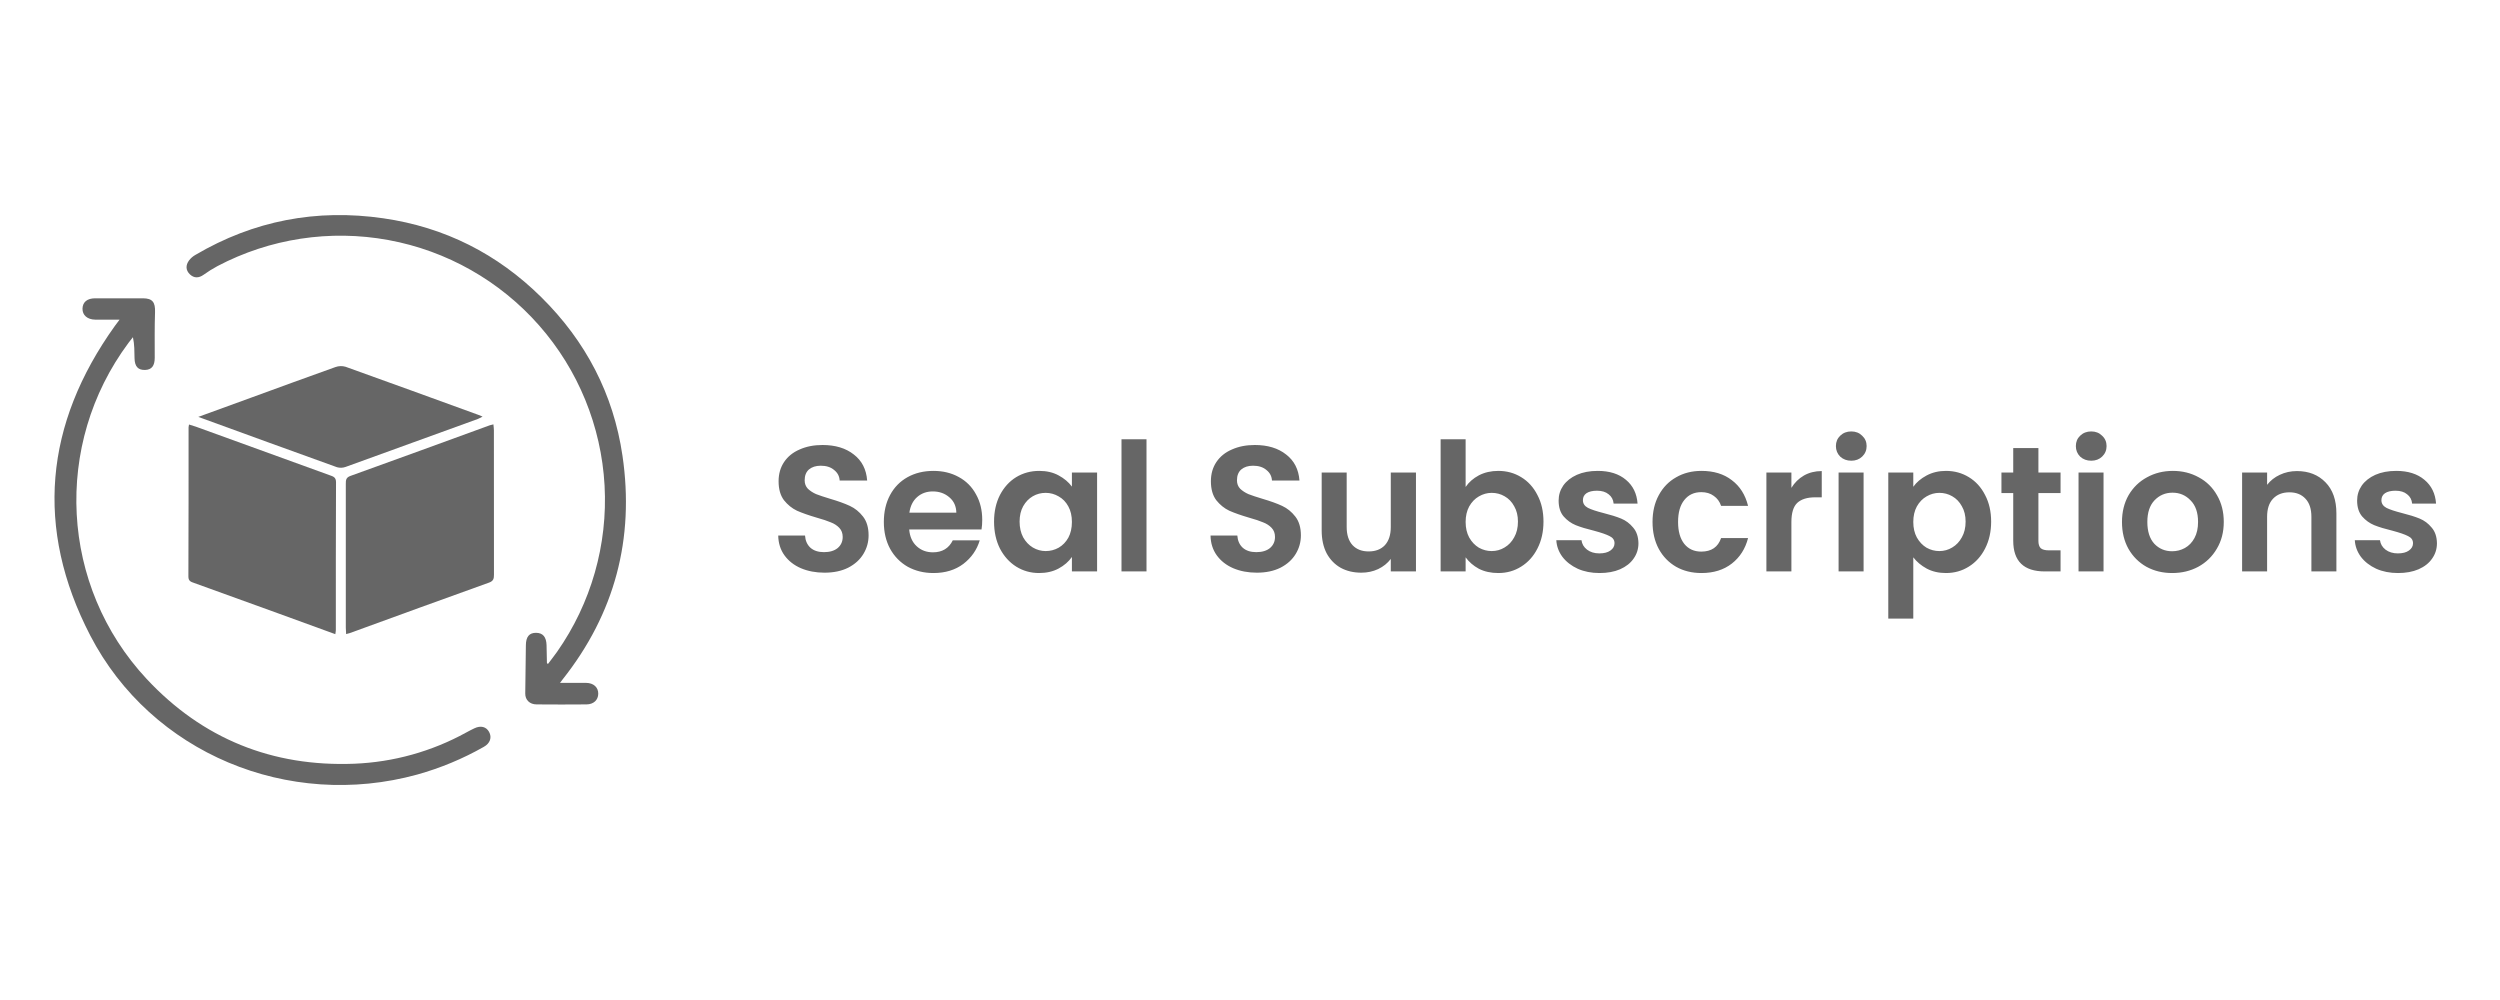
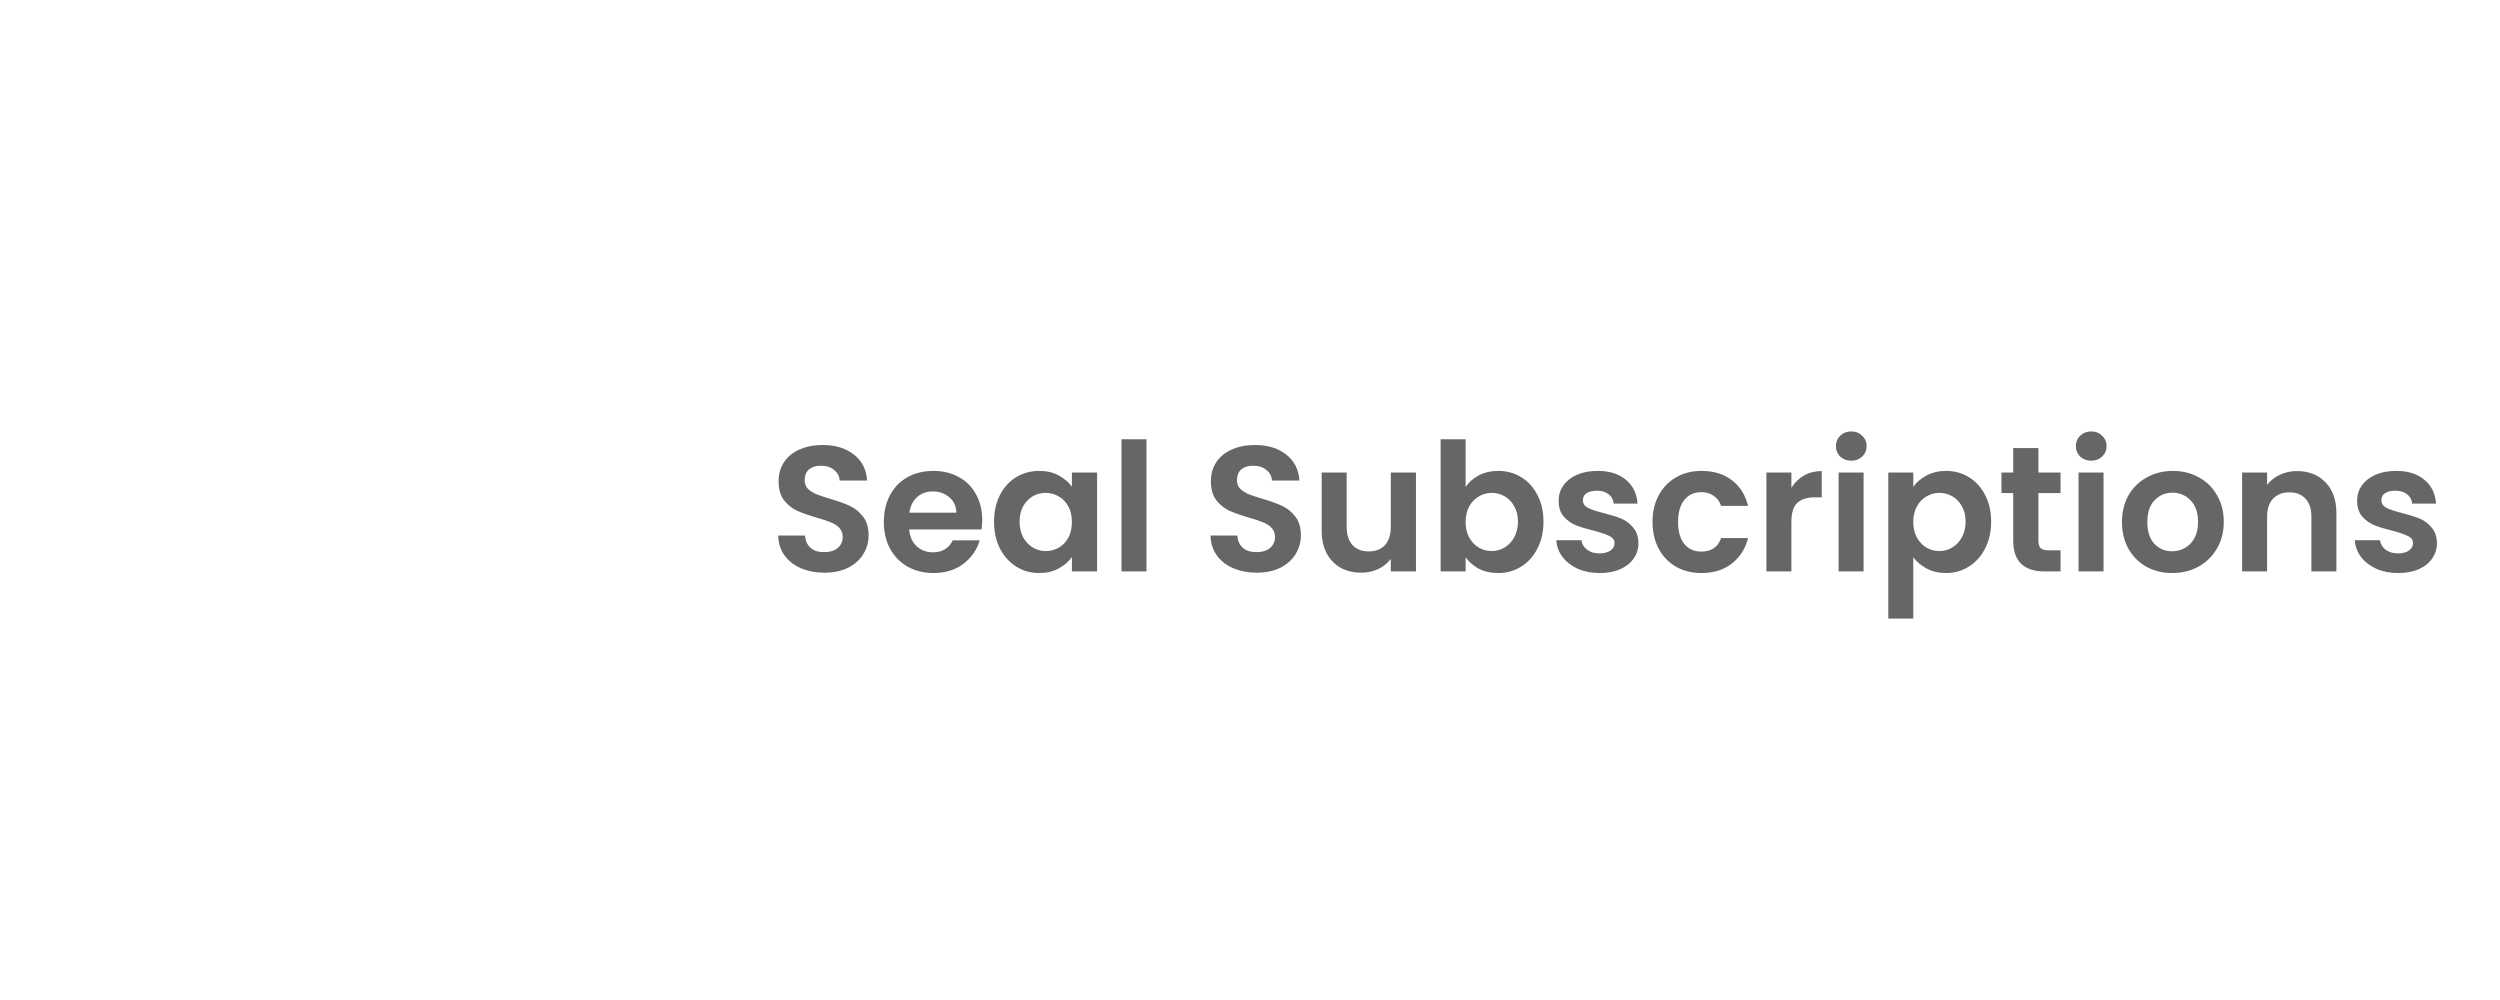
<svg xmlns="http://www.w3.org/2000/svg" width="140" height="56" viewBox="0 0 140 56" fill="none">
  <g clip-path="url(#clip0_2553_9382)">
-     <path d="M19.383 35.508C19.375 35.359 19.365 35.255 19.365 35.151C19.365 32.469 19.365 29.787 19.365 27.105C19.365 26.899 19.365 26.745 19.623 26.652C22.227 25.717 24.823 24.765 27.422 23.818C27.481 23.797 27.544 23.786 27.631 23.764C27.642 23.89 27.658 23.992 27.658 24.094C27.658 26.79 27.66 29.485 27.662 32.18C27.662 32.396 27.637 32.536 27.389 32.625C24.784 33.558 22.185 34.508 19.583 35.455C19.534 35.467 19.481 35.48 19.383 35.508Z" fill="#666666" />
+     <path d="M19.383 35.508C19.375 35.359 19.365 35.255 19.365 35.151C19.365 32.469 19.365 29.787 19.365 27.105C19.365 26.899 19.365 26.745 19.623 26.652C22.227 25.717 24.823 24.765 27.422 23.818C27.481 23.797 27.544 23.786 27.631 23.764C27.642 23.89 27.658 23.992 27.658 24.094C27.662 32.396 27.637 32.536 27.389 32.625C24.784 33.558 22.185 34.508 19.583 35.455C19.534 35.467 19.481 35.48 19.383 35.508Z" fill="#666666" />
    <path d="M18.778 35.514C17.683 35.116 16.631 34.728 15.577 34.348C14.009 33.78 12.442 33.213 10.874 32.647C10.701 32.584 10.549 32.549 10.55 32.285C10.563 29.498 10.559 26.71 10.56 23.923C10.565 23.872 10.573 23.823 10.584 23.773C10.716 23.814 10.841 23.848 10.961 23.891C13.463 24.798 15.964 25.705 18.465 26.613C18.649 26.68 18.818 26.718 18.817 27.003C18.803 29.763 18.809 32.525 18.807 35.285C18.807 35.337 18.795 35.388 18.778 35.514Z" fill="#666666" />
-     <path d="M31.361 38.241C31.898 38.241 32.361 38.236 32.824 38.241C33.242 38.246 33.509 38.493 33.502 38.854C33.496 39.203 33.242 39.444 32.842 39.447C31.912 39.455 30.982 39.455 30.053 39.447C29.66 39.447 29.41 39.193 29.414 38.838C29.424 37.936 29.438 37.034 29.449 36.132C29.454 35.66 29.635 35.437 30.017 35.438C30.399 35.439 30.593 35.666 30.607 36.128C30.616 36.459 30.62 36.791 30.628 37.121C30.628 37.131 30.643 37.14 30.682 37.187C30.858 36.951 31.035 36.732 31.197 36.501C33.103 33.781 34.04 30.499 33.856 27.183C33.672 23.867 32.379 20.709 30.184 18.217C27.988 15.725 25.019 14.043 21.753 13.443C18.486 12.842 15.113 13.356 12.174 14.904C11.906 15.048 11.647 15.21 11.4 15.388C11.133 15.578 10.873 15.585 10.64 15.369C10.389 15.133 10.393 14.846 10.587 14.583C10.683 14.457 10.804 14.352 10.942 14.275C14.214 12.35 17.73 11.683 21.47 12.225C24.905 12.722 27.856 14.214 30.318 16.649C32.8 19.104 34.353 22.066 34.859 25.521C35.539 30.165 34.43 34.362 31.501 38.055C31.468 38.095 31.439 38.14 31.361 38.241Z" fill="#666666" />
    <path d="M6.696 17.901C6.187 17.901 5.763 17.901 5.339 17.901C4.892 17.896 4.611 17.649 4.62 17.281C4.63 16.913 4.887 16.706 5.328 16.705C6.218 16.705 7.108 16.705 8 16.705C8.542 16.705 8.701 16.927 8.682 17.48C8.653 18.329 8.665 19.18 8.665 20.03C8.665 20.48 8.501 20.701 8.137 20.717C7.738 20.734 7.544 20.531 7.534 20.062C7.526 19.681 7.534 19.3 7.444 18.883C7.361 18.989 7.275 19.092 7.194 19.202C2.956 24.902 3.366 32.824 8.211 38.019C11.343 41.376 15.255 42.946 19.834 42.769C22.032 42.681 24.179 42.083 26.105 41.022C26.257 40.94 26.409 40.858 26.564 40.786C26.918 40.616 27.228 40.693 27.389 40.987C27.558 41.296 27.448 41.625 27.095 41.823C25.919 42.491 24.665 43.013 23.362 43.376C16.158 45.357 8.476 42.188 5.056 35.592C1.945 29.589 2.493 23.75 6.438 18.245C6.506 18.151 6.577 18.06 6.696 17.901Z" fill="#666666" />
    <path d="M11.104 23.346C12.16 22.962 13.102 22.62 14.043 22.276C15.623 21.701 17.2 21.119 18.784 20.556C18.965 20.491 19.163 20.484 19.348 20.538C21.832 21.427 24.309 22.331 26.788 23.232C26.848 23.253 26.906 23.279 27.024 23.329C26.903 23.39 26.834 23.434 26.76 23.462C24.297 24.358 21.831 25.253 19.364 26.144C19.207 26.203 19.035 26.211 18.873 26.165C16.321 25.249 13.77 24.316 11.104 23.346Z" fill="#666666" />
  </g>
  <path d="M46.171 32.07C45.685 32.07 45.245 31.987 44.851 31.82C44.465 31.653 44.158 31.413 43.931 31.1C43.705 30.787 43.588 30.417 43.581 29.99H45.081C45.101 30.277 45.201 30.503 45.381 30.67C45.568 30.837 45.821 30.92 46.141 30.92C46.468 30.92 46.725 30.843 46.911 30.69C47.098 30.53 47.191 30.323 47.191 30.07C47.191 29.863 47.128 29.693 47.001 29.56C46.875 29.427 46.715 29.323 46.521 29.25C46.335 29.17 46.075 29.083 45.741 28.99C45.288 28.857 44.918 28.727 44.631 28.6C44.351 28.467 44.108 28.27 43.901 28.01C43.701 27.743 43.601 27.39 43.601 26.95C43.601 26.537 43.705 26.177 43.911 25.87C44.118 25.563 44.408 25.33 44.781 25.17C45.155 25.003 45.581 24.92 46.061 24.92C46.781 24.92 47.365 25.097 47.811 25.45C48.265 25.797 48.515 26.283 48.561 26.91H47.021C47.008 26.67 46.905 26.473 46.711 26.32C46.525 26.16 46.275 26.08 45.961 26.08C45.688 26.08 45.468 26.15 45.301 26.29C45.141 26.43 45.061 26.633 45.061 26.9C45.061 27.087 45.121 27.243 45.241 27.37C45.368 27.49 45.521 27.59 45.701 27.67C45.888 27.743 46.148 27.83 46.481 27.93C46.935 28.063 47.305 28.197 47.591 28.33C47.878 28.463 48.125 28.663 48.331 28.93C48.538 29.197 48.641 29.547 48.641 29.98C48.641 30.353 48.545 30.7 48.351 31.02C48.158 31.34 47.875 31.597 47.501 31.79C47.128 31.977 46.685 32.07 46.171 32.07ZM55.005 29.11C55.005 29.31 54.992 29.49 54.965 29.65H50.915C50.948 30.05 51.088 30.363 51.335 30.59C51.582 30.817 51.885 30.93 52.245 30.93C52.765 30.93 53.135 30.707 53.355 30.26H54.865C54.705 30.793 54.398 31.233 53.945 31.58C53.492 31.92 52.935 32.09 52.275 32.09C51.742 32.09 51.262 31.973 50.835 31.74C50.415 31.5 50.085 31.163 49.845 30.73C49.612 30.297 49.495 29.797 49.495 29.23C49.495 28.657 49.612 28.153 49.845 27.72C50.078 27.287 50.405 26.953 50.825 26.72C51.245 26.487 51.728 26.37 52.275 26.37C52.802 26.37 53.272 26.483 53.685 26.71C54.105 26.937 54.428 27.26 54.655 27.68C54.888 28.093 55.005 28.57 55.005 29.11ZM53.555 28.71C53.548 28.35 53.418 28.063 53.165 27.85C52.912 27.63 52.602 27.52 52.235 27.52C51.888 27.52 51.595 27.627 51.355 27.84C51.122 28.047 50.978 28.337 50.925 28.71H53.555ZM55.667 29.21C55.667 28.65 55.777 28.153 55.997 27.72C56.224 27.287 56.527 26.953 56.907 26.72C57.294 26.487 57.724 26.37 58.197 26.37C58.61 26.37 58.97 26.453 59.277 26.62C59.59 26.787 59.84 26.997 60.027 27.25V26.46H61.437V32H60.027V31.19C59.847 31.45 59.597 31.667 59.277 31.84C58.964 32.007 58.6 32.09 58.187 32.09C57.72 32.09 57.294 31.97 56.907 31.73C56.527 31.49 56.224 31.153 55.997 30.72C55.777 30.28 55.667 29.777 55.667 29.21ZM60.027 29.23C60.027 28.89 59.96 28.6 59.827 28.36C59.694 28.113 59.514 27.927 59.287 27.8C59.06 27.667 58.817 27.6 58.557 27.6C58.297 27.6 58.057 27.663 57.837 27.79C57.617 27.917 57.437 28.103 57.297 28.35C57.164 28.59 57.097 28.877 57.097 29.21C57.097 29.543 57.164 29.837 57.297 30.09C57.437 30.337 57.617 30.527 57.837 30.66C58.064 30.793 58.304 30.86 58.557 30.86C58.817 30.86 59.06 30.797 59.287 30.67C59.514 30.537 59.694 30.35 59.827 30.11C59.96 29.863 60.027 29.57 60.027 29.23ZM64.204 24.6V32H62.804V24.6H64.204ZM70.38 32.07C69.894 32.07 69.454 31.987 69.06 31.82C68.674 31.653 68.367 31.413 68.14 31.1C67.914 30.787 67.797 30.417 67.79 29.99H69.29C69.31 30.277 69.41 30.503 69.59 30.67C69.777 30.837 70.03 30.92 70.35 30.92C70.677 30.92 70.934 30.843 71.12 30.69C71.307 30.53 71.4 30.323 71.4 30.07C71.4 29.863 71.337 29.693 71.21 29.56C71.084 29.427 70.924 29.323 70.73 29.25C70.544 29.17 70.284 29.083 69.95 28.99C69.497 28.857 69.127 28.727 68.84 28.6C68.56 28.467 68.317 28.27 68.11 28.01C67.91 27.743 67.81 27.39 67.81 26.95C67.81 26.537 67.914 26.177 68.12 25.87C68.327 25.563 68.617 25.33 68.99 25.17C69.364 25.003 69.79 24.92 70.27 24.92C70.99 24.92 71.574 25.097 72.02 25.45C72.474 25.797 72.724 26.283 72.77 26.91H71.23C71.217 26.67 71.114 26.473 70.92 26.32C70.734 26.16 70.484 26.08 70.17 26.08C69.897 26.08 69.677 26.15 69.51 26.29C69.35 26.43 69.27 26.633 69.27 26.9C69.27 27.087 69.33 27.243 69.45 27.37C69.577 27.49 69.73 27.59 69.91 27.67C70.097 27.743 70.357 27.83 70.69 27.93C71.144 28.063 71.514 28.197 71.8 28.33C72.087 28.463 72.334 28.663 72.54 28.93C72.747 29.197 72.85 29.547 72.85 29.98C72.85 30.353 72.754 30.7 72.56 31.02C72.367 31.34 72.084 31.597 71.71 31.79C71.337 31.977 70.894 32.07 70.38 32.07ZM79.294 26.46V32H77.884V31.3C77.704 31.54 77.467 31.73 77.174 31.87C76.887 32.003 76.574 32.07 76.234 32.07C75.801 32.07 75.417 31.98 75.084 31.8C74.751 31.613 74.487 31.343 74.294 30.99C74.107 30.63 74.014 30.203 74.014 29.71V26.46H75.414V29.51C75.414 29.95 75.524 30.29 75.744 30.53C75.964 30.763 76.264 30.88 76.644 30.88C77.031 30.88 77.334 30.763 77.554 30.53C77.774 30.29 77.884 29.95 77.884 29.51V26.46H79.294ZM82.075 27.27C82.255 27.003 82.502 26.787 82.815 26.62C83.135 26.453 83.499 26.37 83.905 26.37C84.379 26.37 84.805 26.487 85.185 26.72C85.572 26.953 85.875 27.287 86.095 27.72C86.322 28.147 86.435 28.643 86.435 29.21C86.435 29.777 86.322 30.28 86.095 30.72C85.875 31.153 85.572 31.49 85.185 31.73C84.805 31.97 84.379 32.09 83.905 32.09C83.492 32.09 83.129 32.01 82.815 31.85C82.509 31.683 82.262 31.47 82.075 31.21V32H80.675V24.6H82.075V27.27ZM85.005 29.21C85.005 28.877 84.935 28.59 84.795 28.35C84.662 28.103 84.482 27.917 84.255 27.79C84.035 27.663 83.795 27.6 83.535 27.6C83.282 27.6 83.042 27.667 82.815 27.8C82.595 27.927 82.415 28.113 82.275 28.36C82.142 28.607 82.075 28.897 82.075 29.23C82.075 29.563 82.142 29.853 82.275 30.1C82.415 30.347 82.595 30.537 82.815 30.67C83.042 30.797 83.282 30.86 83.535 30.86C83.795 30.86 84.035 30.793 84.255 30.66C84.482 30.527 84.662 30.337 84.795 30.09C84.935 29.843 85.005 29.55 85.005 29.21ZM89.573 32.09C89.119 32.09 88.713 32.01 88.353 31.85C87.993 31.683 87.706 31.46 87.493 31.18C87.286 30.9 87.173 30.59 87.153 30.25H88.563C88.589 30.463 88.693 30.64 88.873 30.78C89.059 30.92 89.289 30.99 89.563 30.99C89.829 30.99 90.036 30.937 90.183 30.83C90.336 30.723 90.413 30.587 90.413 30.42C90.413 30.24 90.319 30.107 90.133 30.02C89.953 29.927 89.663 29.827 89.263 29.72C88.849 29.62 88.509 29.517 88.243 29.41C87.983 29.303 87.756 29.14 87.563 28.92C87.376 28.7 87.283 28.403 87.283 28.03C87.283 27.723 87.369 27.443 87.543 27.19C87.723 26.937 87.976 26.737 88.303 26.59C88.636 26.443 89.026 26.37 89.473 26.37C90.133 26.37 90.659 26.537 91.053 26.87C91.446 27.197 91.663 27.64 91.703 28.2H90.363C90.343 27.98 90.249 27.807 90.083 27.68C89.923 27.547 89.706 27.48 89.433 27.48C89.179 27.48 88.983 27.527 88.843 27.62C88.709 27.713 88.643 27.843 88.643 28.01C88.643 28.197 88.736 28.34 88.923 28.44C89.109 28.533 89.399 28.63 89.793 28.73C90.193 28.83 90.523 28.933 90.783 29.04C91.043 29.147 91.266 29.313 91.453 29.54C91.646 29.76 91.746 30.053 91.753 30.42C91.753 30.74 91.663 31.027 91.483 31.28C91.309 31.533 91.056 31.733 90.723 31.88C90.396 32.02 90.013 32.09 89.573 32.09ZM92.542 29.23C92.542 28.657 92.659 28.157 92.892 27.73C93.125 27.297 93.449 26.963 93.862 26.73C94.275 26.49 94.749 26.37 95.282 26.37C95.969 26.37 96.535 26.543 96.982 26.89C97.435 27.23 97.739 27.71 97.892 28.33H96.382C96.302 28.09 96.165 27.903 95.972 27.77C95.785 27.63 95.552 27.56 95.272 27.56C94.872 27.56 94.555 27.707 94.322 28C94.089 28.287 93.972 28.697 93.972 29.23C93.972 29.757 94.089 30.167 94.322 30.46C94.555 30.747 94.872 30.89 95.272 30.89C95.839 30.89 96.209 30.637 96.382 30.13H97.892C97.739 30.73 97.435 31.207 96.982 31.56C96.529 31.913 95.962 32.09 95.282 32.09C94.749 32.09 94.275 31.973 93.862 31.74C93.449 31.5 93.125 31.167 92.892 30.74C92.659 30.307 92.542 29.803 92.542 29.23ZM100.318 27.32C100.498 27.027 100.731 26.797 101.018 26.63C101.311 26.463 101.644 26.38 102.018 26.38V27.85H101.648C101.208 27.85 100.874 27.953 100.648 28.16C100.428 28.367 100.318 28.727 100.318 29.24V32H98.918V26.46H100.318V27.32ZM103.671 25.8C103.424 25.8 103.217 25.723 103.051 25.57C102.891 25.41 102.811 25.213 102.811 24.98C102.811 24.747 102.891 24.553 103.051 24.4C103.217 24.24 103.424 24.16 103.671 24.16C103.917 24.16 104.121 24.24 104.281 24.4C104.447 24.553 104.531 24.747 104.531 24.98C104.531 25.213 104.447 25.41 104.281 25.57C104.121 25.723 103.917 25.8 103.671 25.8ZM104.361 26.46V32H102.961V26.46H104.361ZM107.144 27.26C107.324 27.007 107.57 26.797 107.884 26.63C108.204 26.457 108.567 26.37 108.974 26.37C109.447 26.37 109.874 26.487 110.254 26.72C110.64 26.953 110.944 27.287 111.164 27.72C111.39 28.147 111.504 28.643 111.504 29.21C111.504 29.777 111.39 30.28 111.164 30.72C110.944 31.153 110.64 31.49 110.254 31.73C109.874 31.97 109.447 32.09 108.974 32.09C108.567 32.09 108.207 32.007 107.894 31.84C107.587 31.673 107.337 31.463 107.144 31.21V34.64H105.744V26.46H107.144V27.26ZM110.074 29.21C110.074 28.877 110.004 28.59 109.864 28.35C109.73 28.103 109.55 27.917 109.324 27.79C109.104 27.663 108.864 27.6 108.604 27.6C108.35 27.6 108.11 27.667 107.884 27.8C107.664 27.927 107.484 28.113 107.344 28.36C107.21 28.607 107.144 28.897 107.144 29.23C107.144 29.563 107.21 29.853 107.344 30.1C107.484 30.347 107.664 30.537 107.884 30.67C108.11 30.797 108.35 30.86 108.604 30.86C108.864 30.86 109.104 30.793 109.324 30.66C109.55 30.527 109.73 30.337 109.864 30.09C110.004 29.843 110.074 29.55 110.074 29.21ZM114.151 27.61V30.29C114.151 30.477 114.194 30.613 114.281 30.7C114.374 30.78 114.528 30.82 114.741 30.82H115.391V32H114.511C113.331 32 112.741 31.427 112.741 30.28V27.61H112.081V26.46H112.741V25.09H114.151V26.46H115.391V27.61H114.151ZM117.108 25.8C116.861 25.8 116.655 25.723 116.488 25.57C116.328 25.41 116.248 25.213 116.248 24.98C116.248 24.747 116.328 24.553 116.488 24.4C116.655 24.24 116.861 24.16 117.108 24.16C117.355 24.16 117.558 24.24 117.718 24.4C117.885 24.553 117.968 24.747 117.968 24.98C117.968 25.213 117.885 25.41 117.718 25.57C117.558 25.723 117.355 25.8 117.108 25.8ZM117.798 26.46V32H116.398V26.46H117.798ZM121.641 32.09C121.108 32.09 120.628 31.973 120.201 31.74C119.775 31.5 119.438 31.163 119.191 30.73C118.951 30.297 118.831 29.797 118.831 29.23C118.831 28.663 118.955 28.163 119.201 27.73C119.455 27.297 119.798 26.963 120.231 26.73C120.665 26.49 121.148 26.37 121.681 26.37C122.215 26.37 122.698 26.49 123.131 26.73C123.565 26.963 123.905 27.297 124.151 27.73C124.405 28.163 124.531 28.663 124.531 29.23C124.531 29.797 124.401 30.297 124.141 30.73C123.888 31.163 123.541 31.5 123.101 31.74C122.668 31.973 122.181 32.09 121.641 32.09ZM121.641 30.87C121.895 30.87 122.131 30.81 122.351 30.69C122.578 30.563 122.758 30.377 122.891 30.13C123.025 29.883 123.091 29.583 123.091 29.23C123.091 28.703 122.951 28.3 122.671 28.02C122.398 27.733 122.061 27.59 121.661 27.59C121.261 27.59 120.925 27.733 120.651 28.02C120.385 28.3 120.251 28.703 120.251 29.23C120.251 29.757 120.381 30.163 120.641 30.45C120.908 30.73 121.241 30.87 121.641 30.87ZM128.628 26.38C129.288 26.38 129.821 26.59 130.228 27.01C130.635 27.423 130.838 28.003 130.838 28.75V32H129.438V28.94C129.438 28.5 129.328 28.163 129.108 27.93C128.888 27.69 128.588 27.57 128.208 27.57C127.821 27.57 127.515 27.69 127.288 27.93C127.068 28.163 126.958 28.5 126.958 28.94V32H125.558V26.46H126.958V27.15C127.145 26.91 127.381 26.723 127.668 26.59C127.961 26.45 128.281 26.38 128.628 26.38ZM134.289 32.09C133.836 32.09 133.429 32.01 133.069 31.85C132.709 31.683 132.423 31.46 132.209 31.18C132.003 30.9 131.889 30.59 131.869 30.25H133.279C133.306 30.463 133.409 30.64 133.589 30.78C133.776 30.92 134.006 30.99 134.279 30.99C134.546 30.99 134.753 30.937 134.899 30.83C135.053 30.723 135.129 30.587 135.129 30.42C135.129 30.24 135.036 30.107 134.849 30.02C134.669 29.927 134.379 29.827 133.979 29.72C133.566 29.62 133.226 29.517 132.959 29.41C132.699 29.303 132.473 29.14 132.279 28.92C132.093 28.7 131.999 28.403 131.999 28.03C131.999 27.723 132.086 27.443 132.259 27.19C132.439 26.937 132.693 26.737 133.019 26.59C133.353 26.443 133.743 26.37 134.189 26.37C134.849 26.37 135.376 26.537 135.769 26.87C136.163 27.197 136.379 27.64 136.419 28.2H135.079C135.059 27.98 134.966 27.807 134.799 27.68C134.639 27.547 134.423 27.48 134.149 27.48C133.896 27.48 133.699 27.527 133.559 27.62C133.426 27.713 133.359 27.843 133.359 28.01C133.359 28.197 133.453 28.34 133.639 28.44C133.826 28.533 134.116 28.63 134.509 28.73C134.909 28.83 135.239 28.933 135.499 29.04C135.759 29.147 135.983 29.313 136.169 29.54C136.363 29.76 136.463 30.053 136.469 30.42C136.469 30.74 136.379 31.027 136.199 31.28C136.026 31.533 135.773 31.733 135.439 31.88C135.113 32.02 134.729 32.09 134.289 32.09Z" fill="#666666" />
  <defs>
    <clipPath id="clip0_2553_9382">
-       <rect width="32" height="31.917" fill="white" transform="translate(3.052 12.041)" />
-     </clipPath>
+       </clipPath>
  </defs>
</svg>